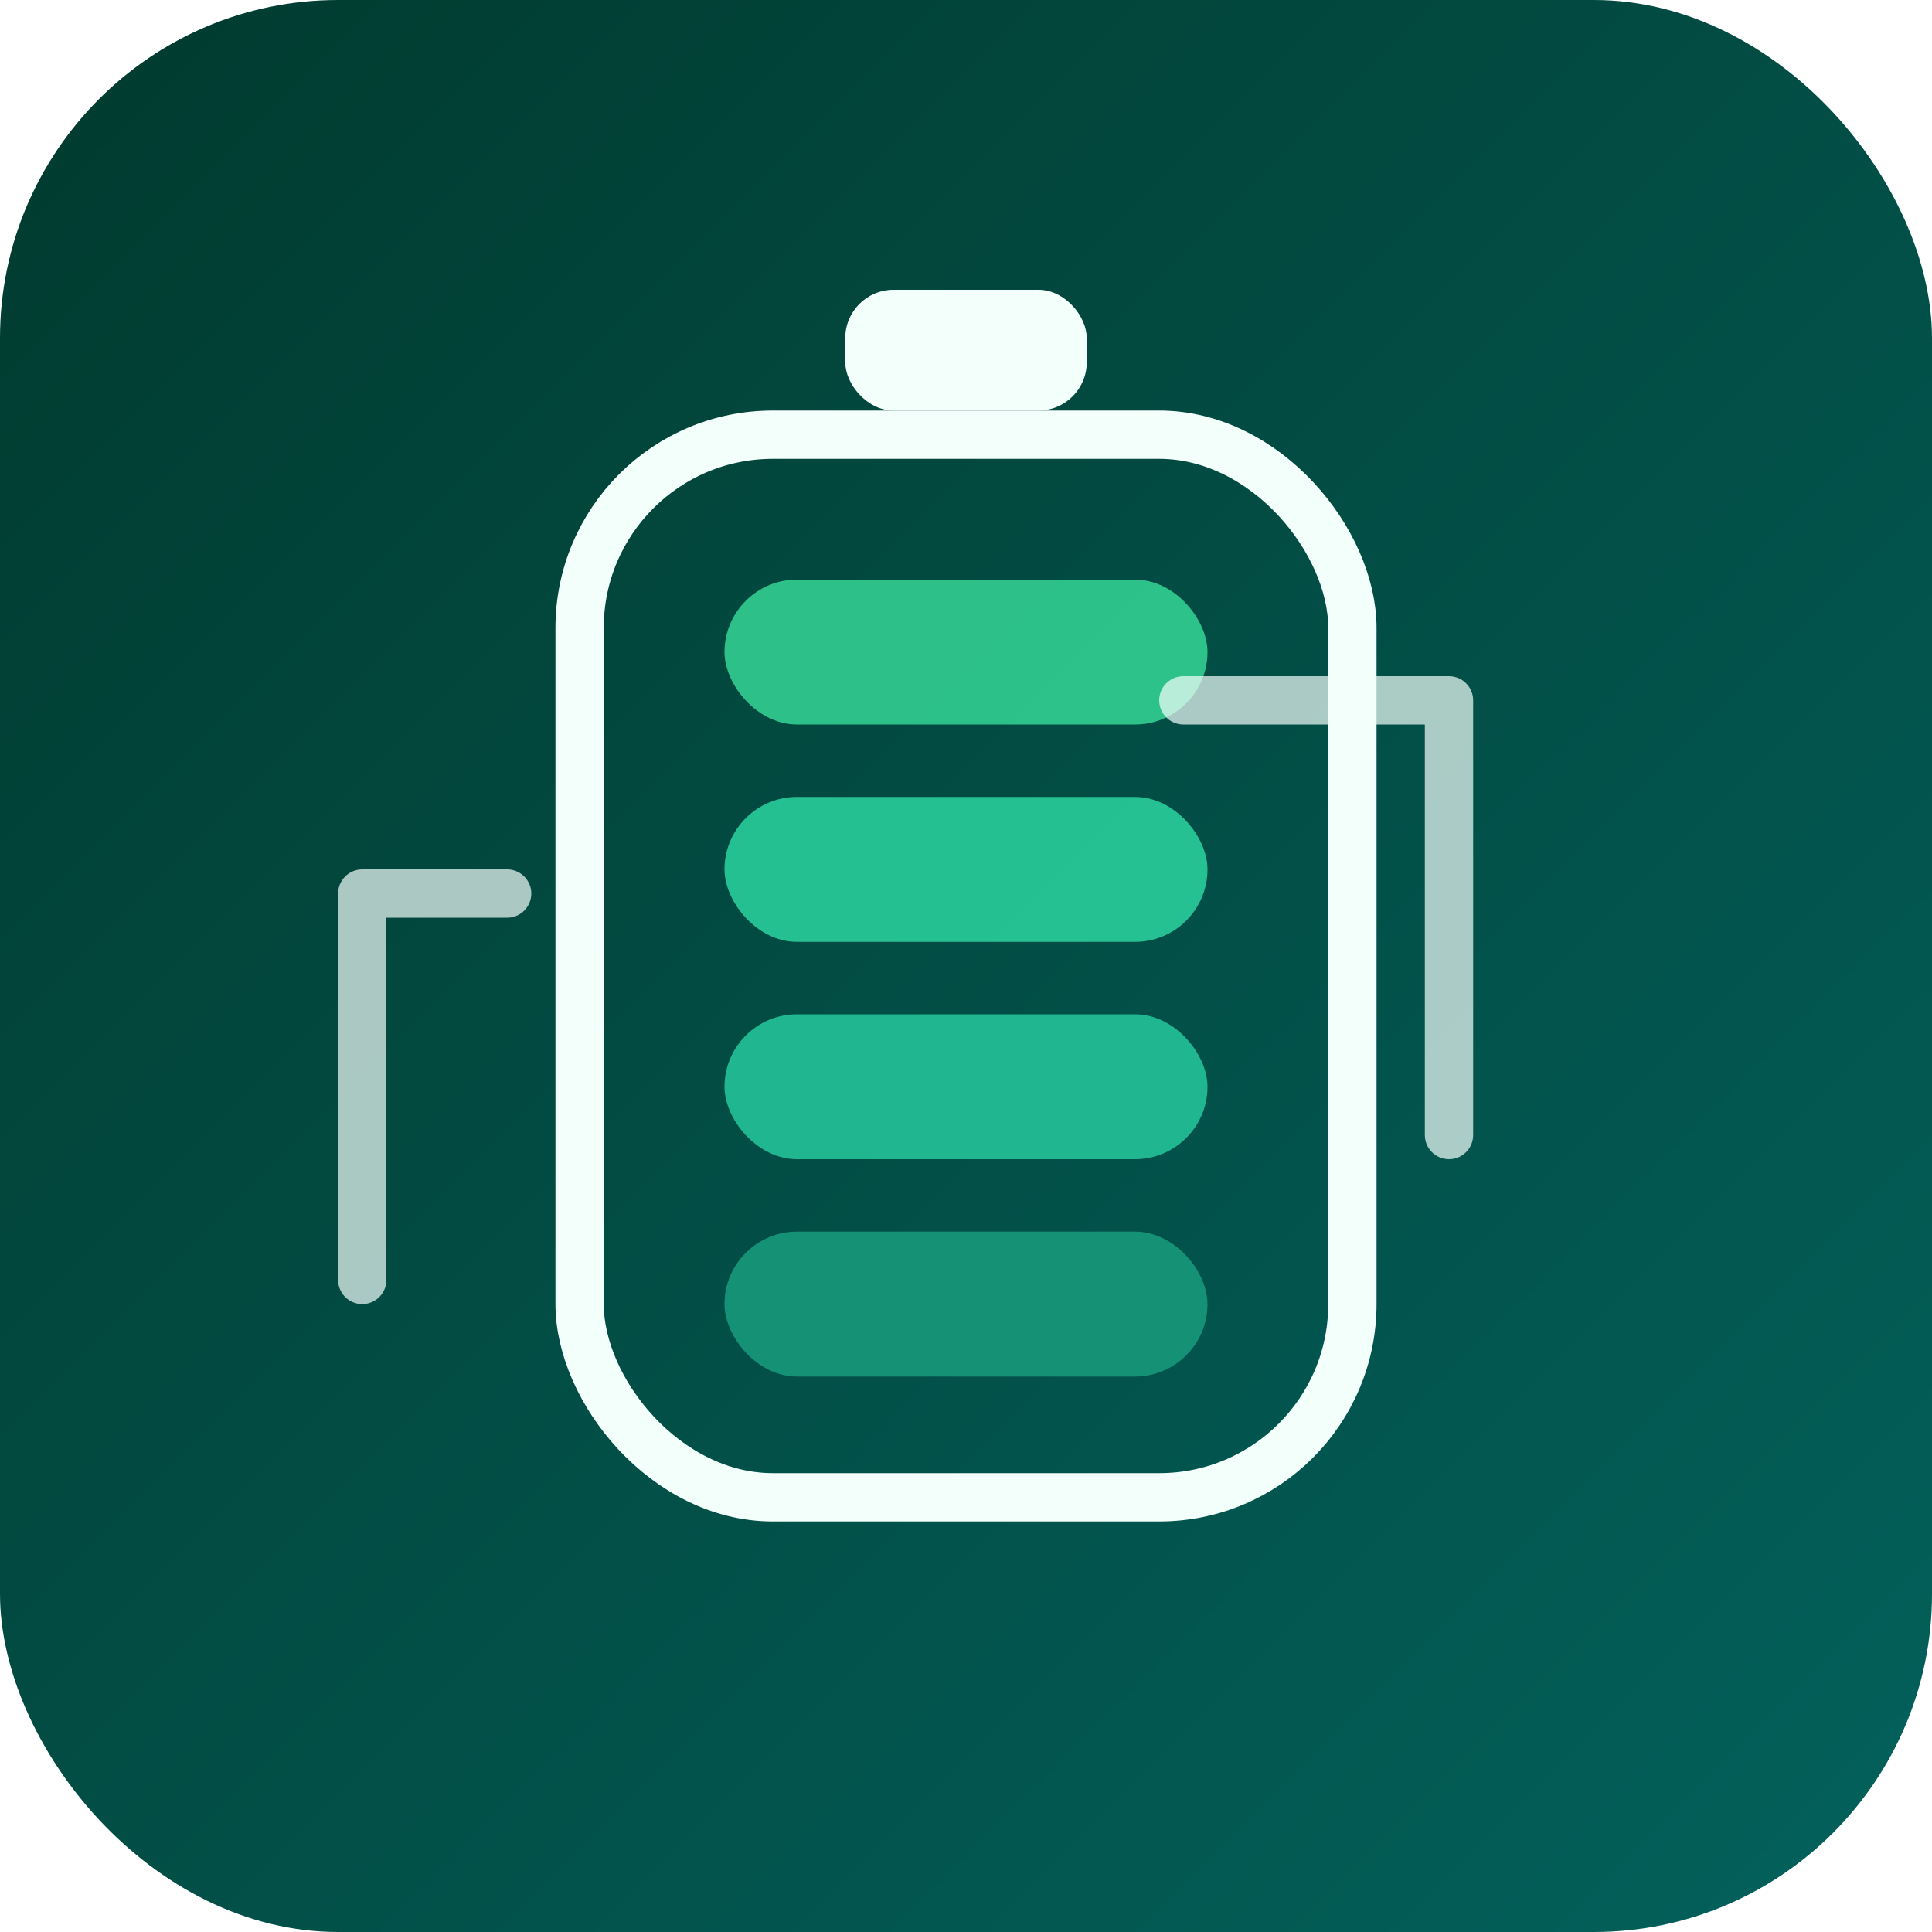
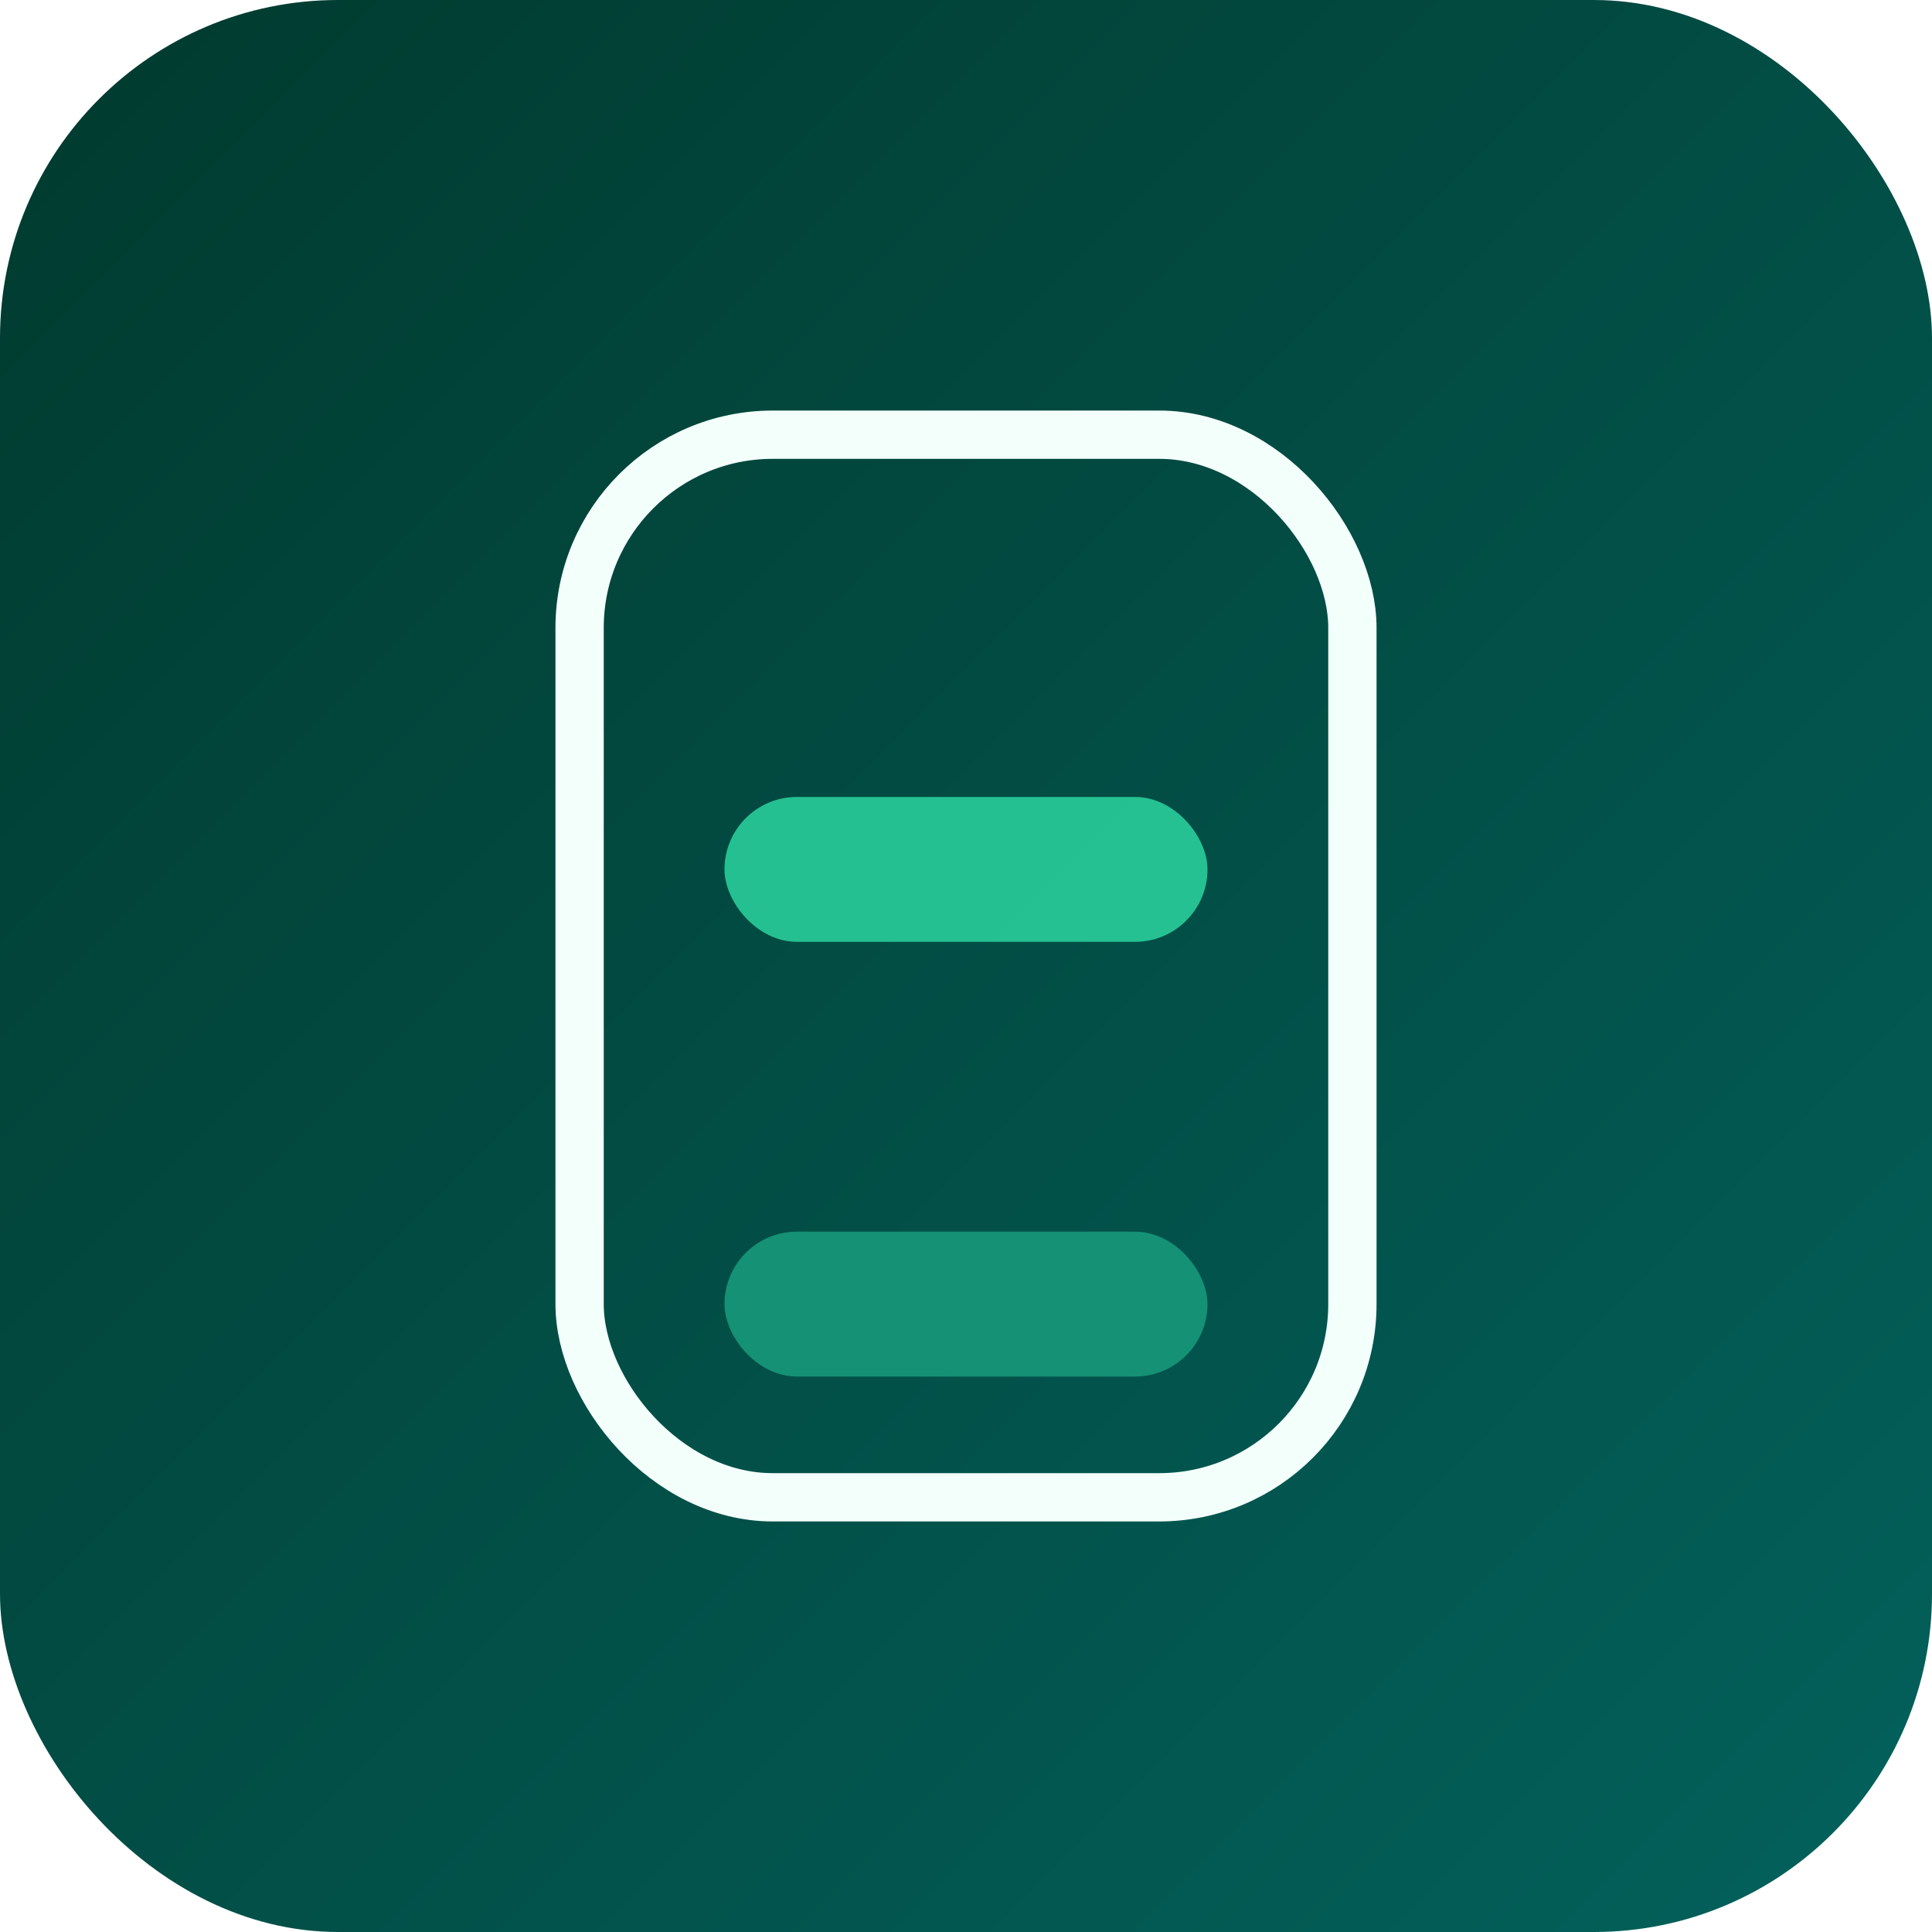
<svg xmlns="http://www.w3.org/2000/svg" width="160" height="160" viewBox="0 0 160 160" fill="none">
  <rect width="160" height="160" rx="28" fill="url(#grad)" />
  <rect x="48" y="36" width="64" height="88" rx="16" stroke="#F3FFFB" stroke-width="4" />
-   <rect x="60" y="48" width="40" height="12" rx="6" fill="#40F4A8" fill-opacity="0.7" />
  <rect x="60" y="66" width="40" height="12" rx="6" fill="#2FDDA5" fill-opacity="0.8" />
-   <rect x="60" y="84" width="40" height="12" rx="6" fill="#1FB690" />
  <rect x="60" y="102" width="40" height="12" rx="6" fill="#159175" />
-   <rect x="70" y="24" width="20" height="10" rx="4" fill="#F3FFFB" />
-   <path d="M98 58H120V94" stroke="#F3FFFB" stroke-width="4" stroke-linecap="round" stroke-linejoin="round" opacity="0.7" />
-   <path d="M42 74H30V106" stroke="#F3FFFB" stroke-width="4" stroke-linecap="round" stroke-linejoin="round" opacity="0.7" />
  <defs>
    <linearGradient id="grad" x1="0" y1="0" x2="160" y2="160" gradientUnits="userSpaceOnUse">
      <stop stop-color="#013A2E" />
      <stop offset="1" stop-color="#03615C" />
    </linearGradient>
  </defs>
</svg>